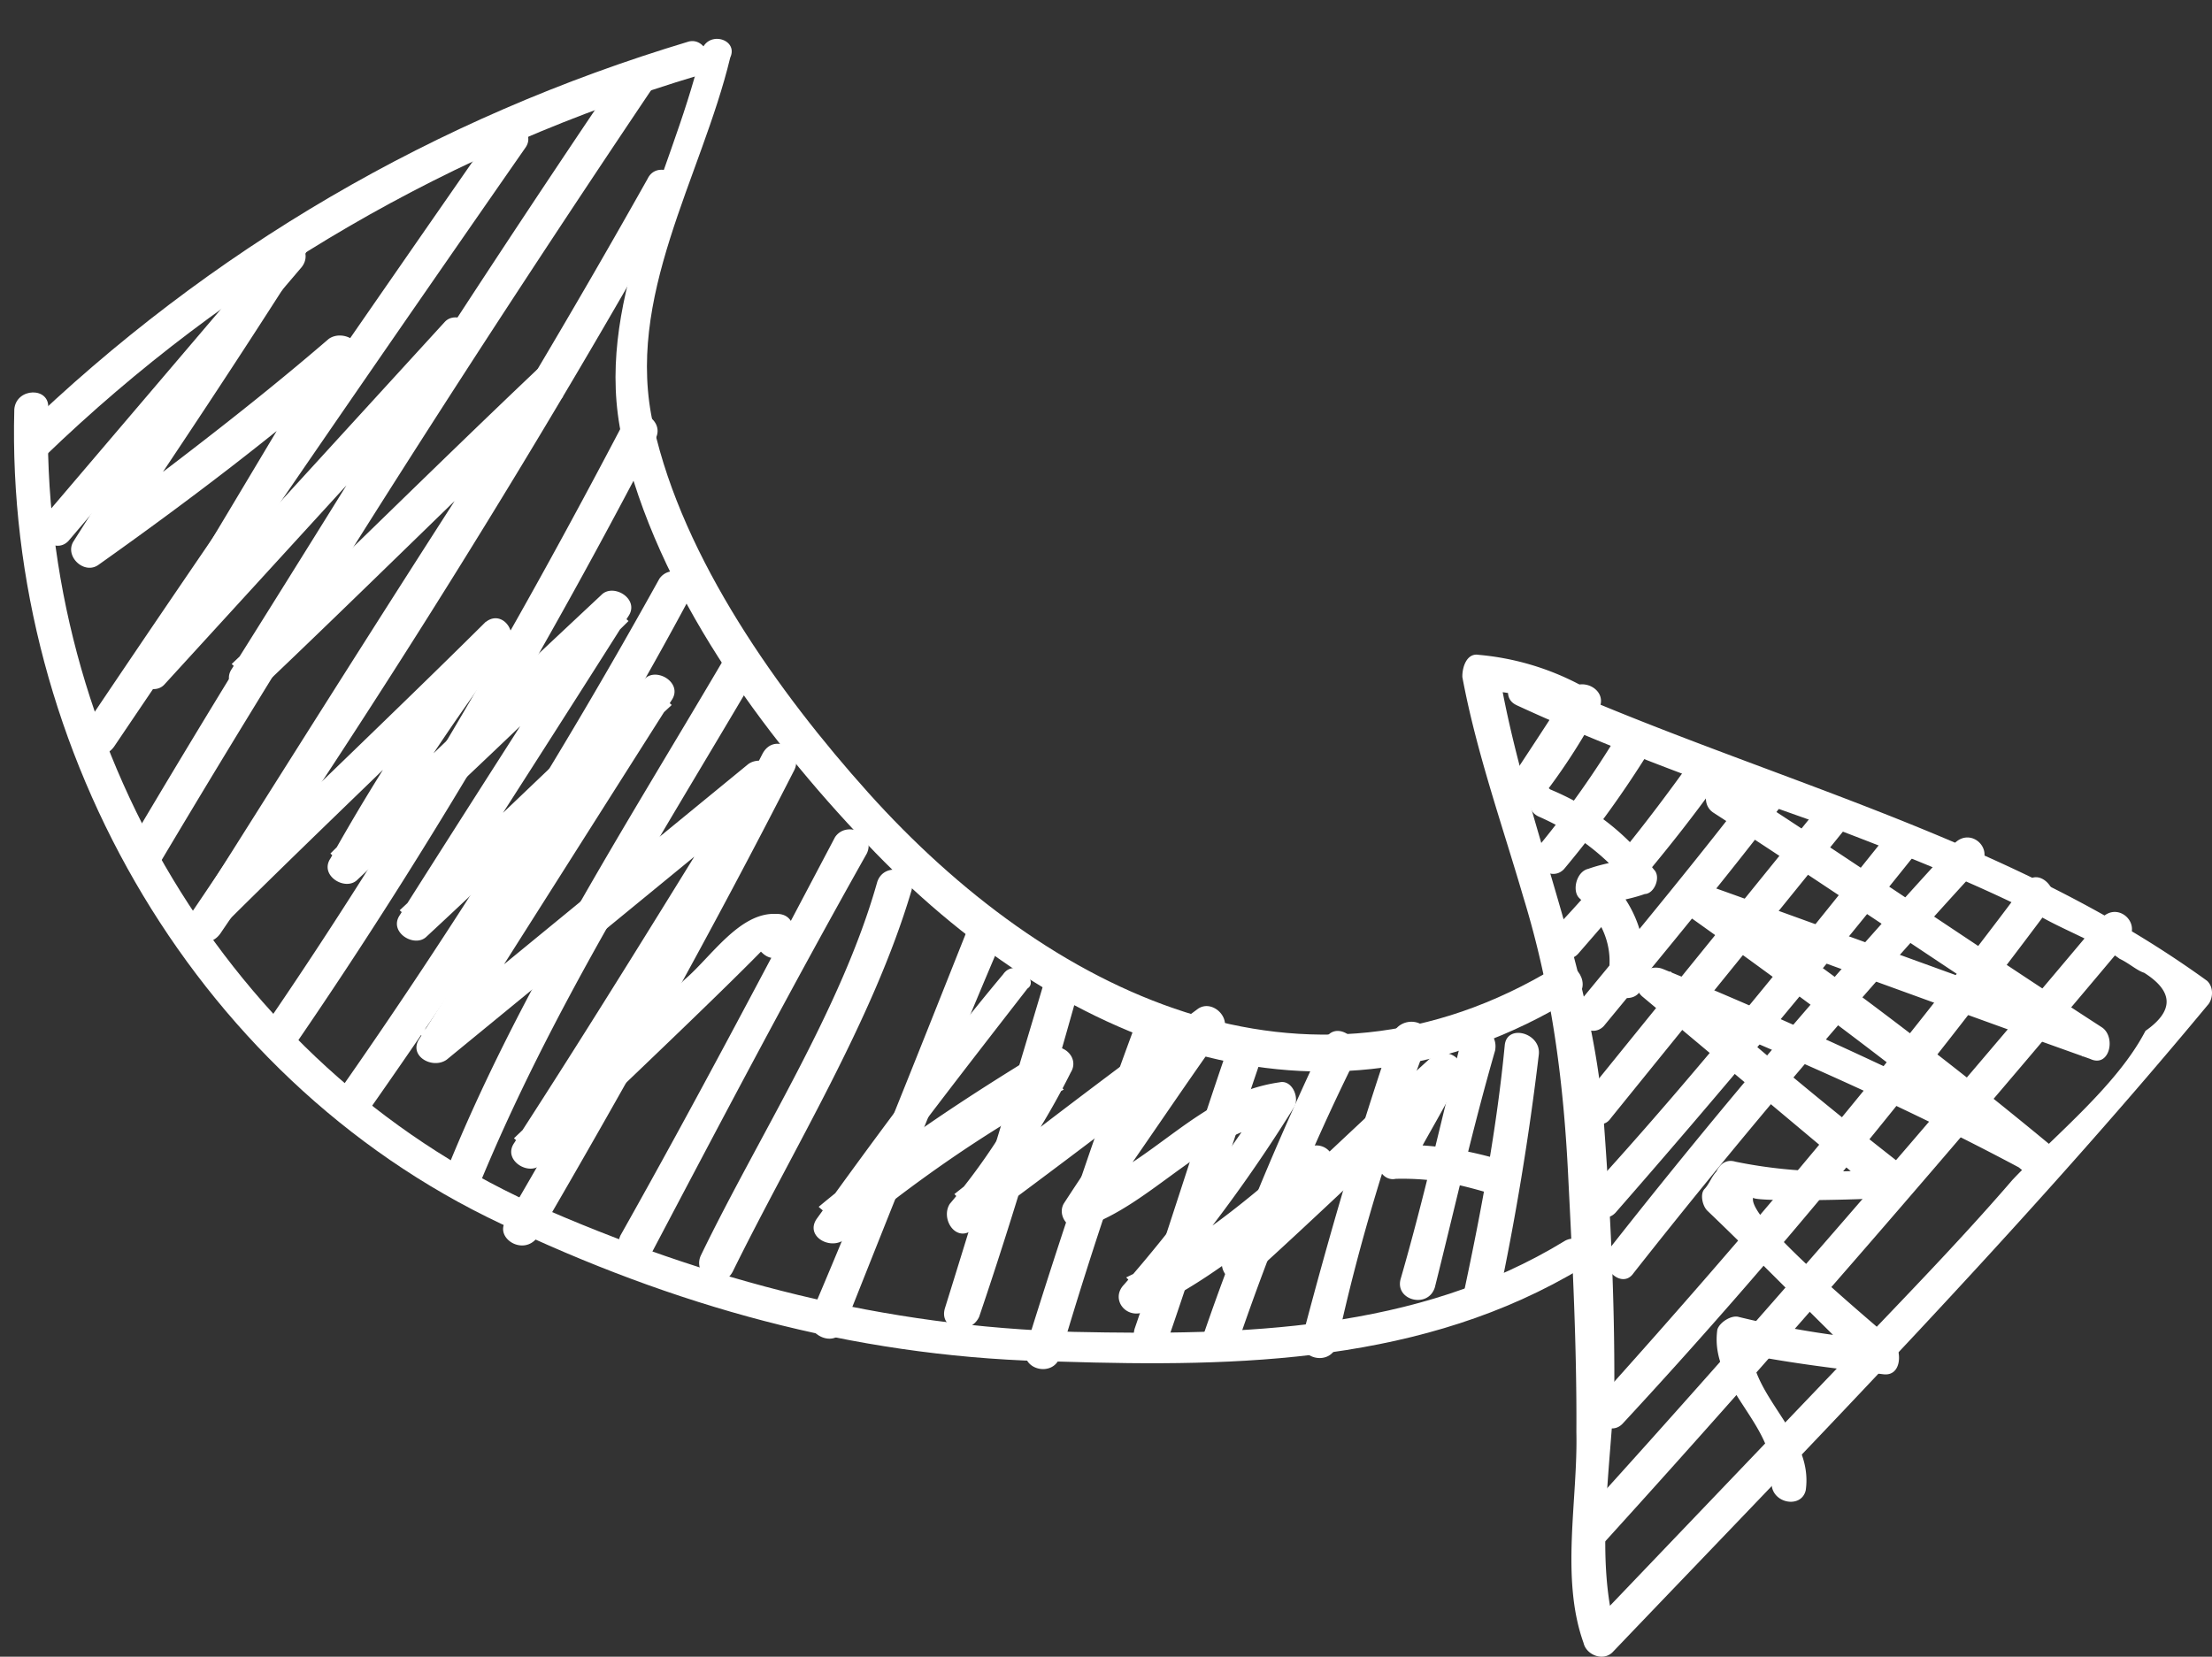
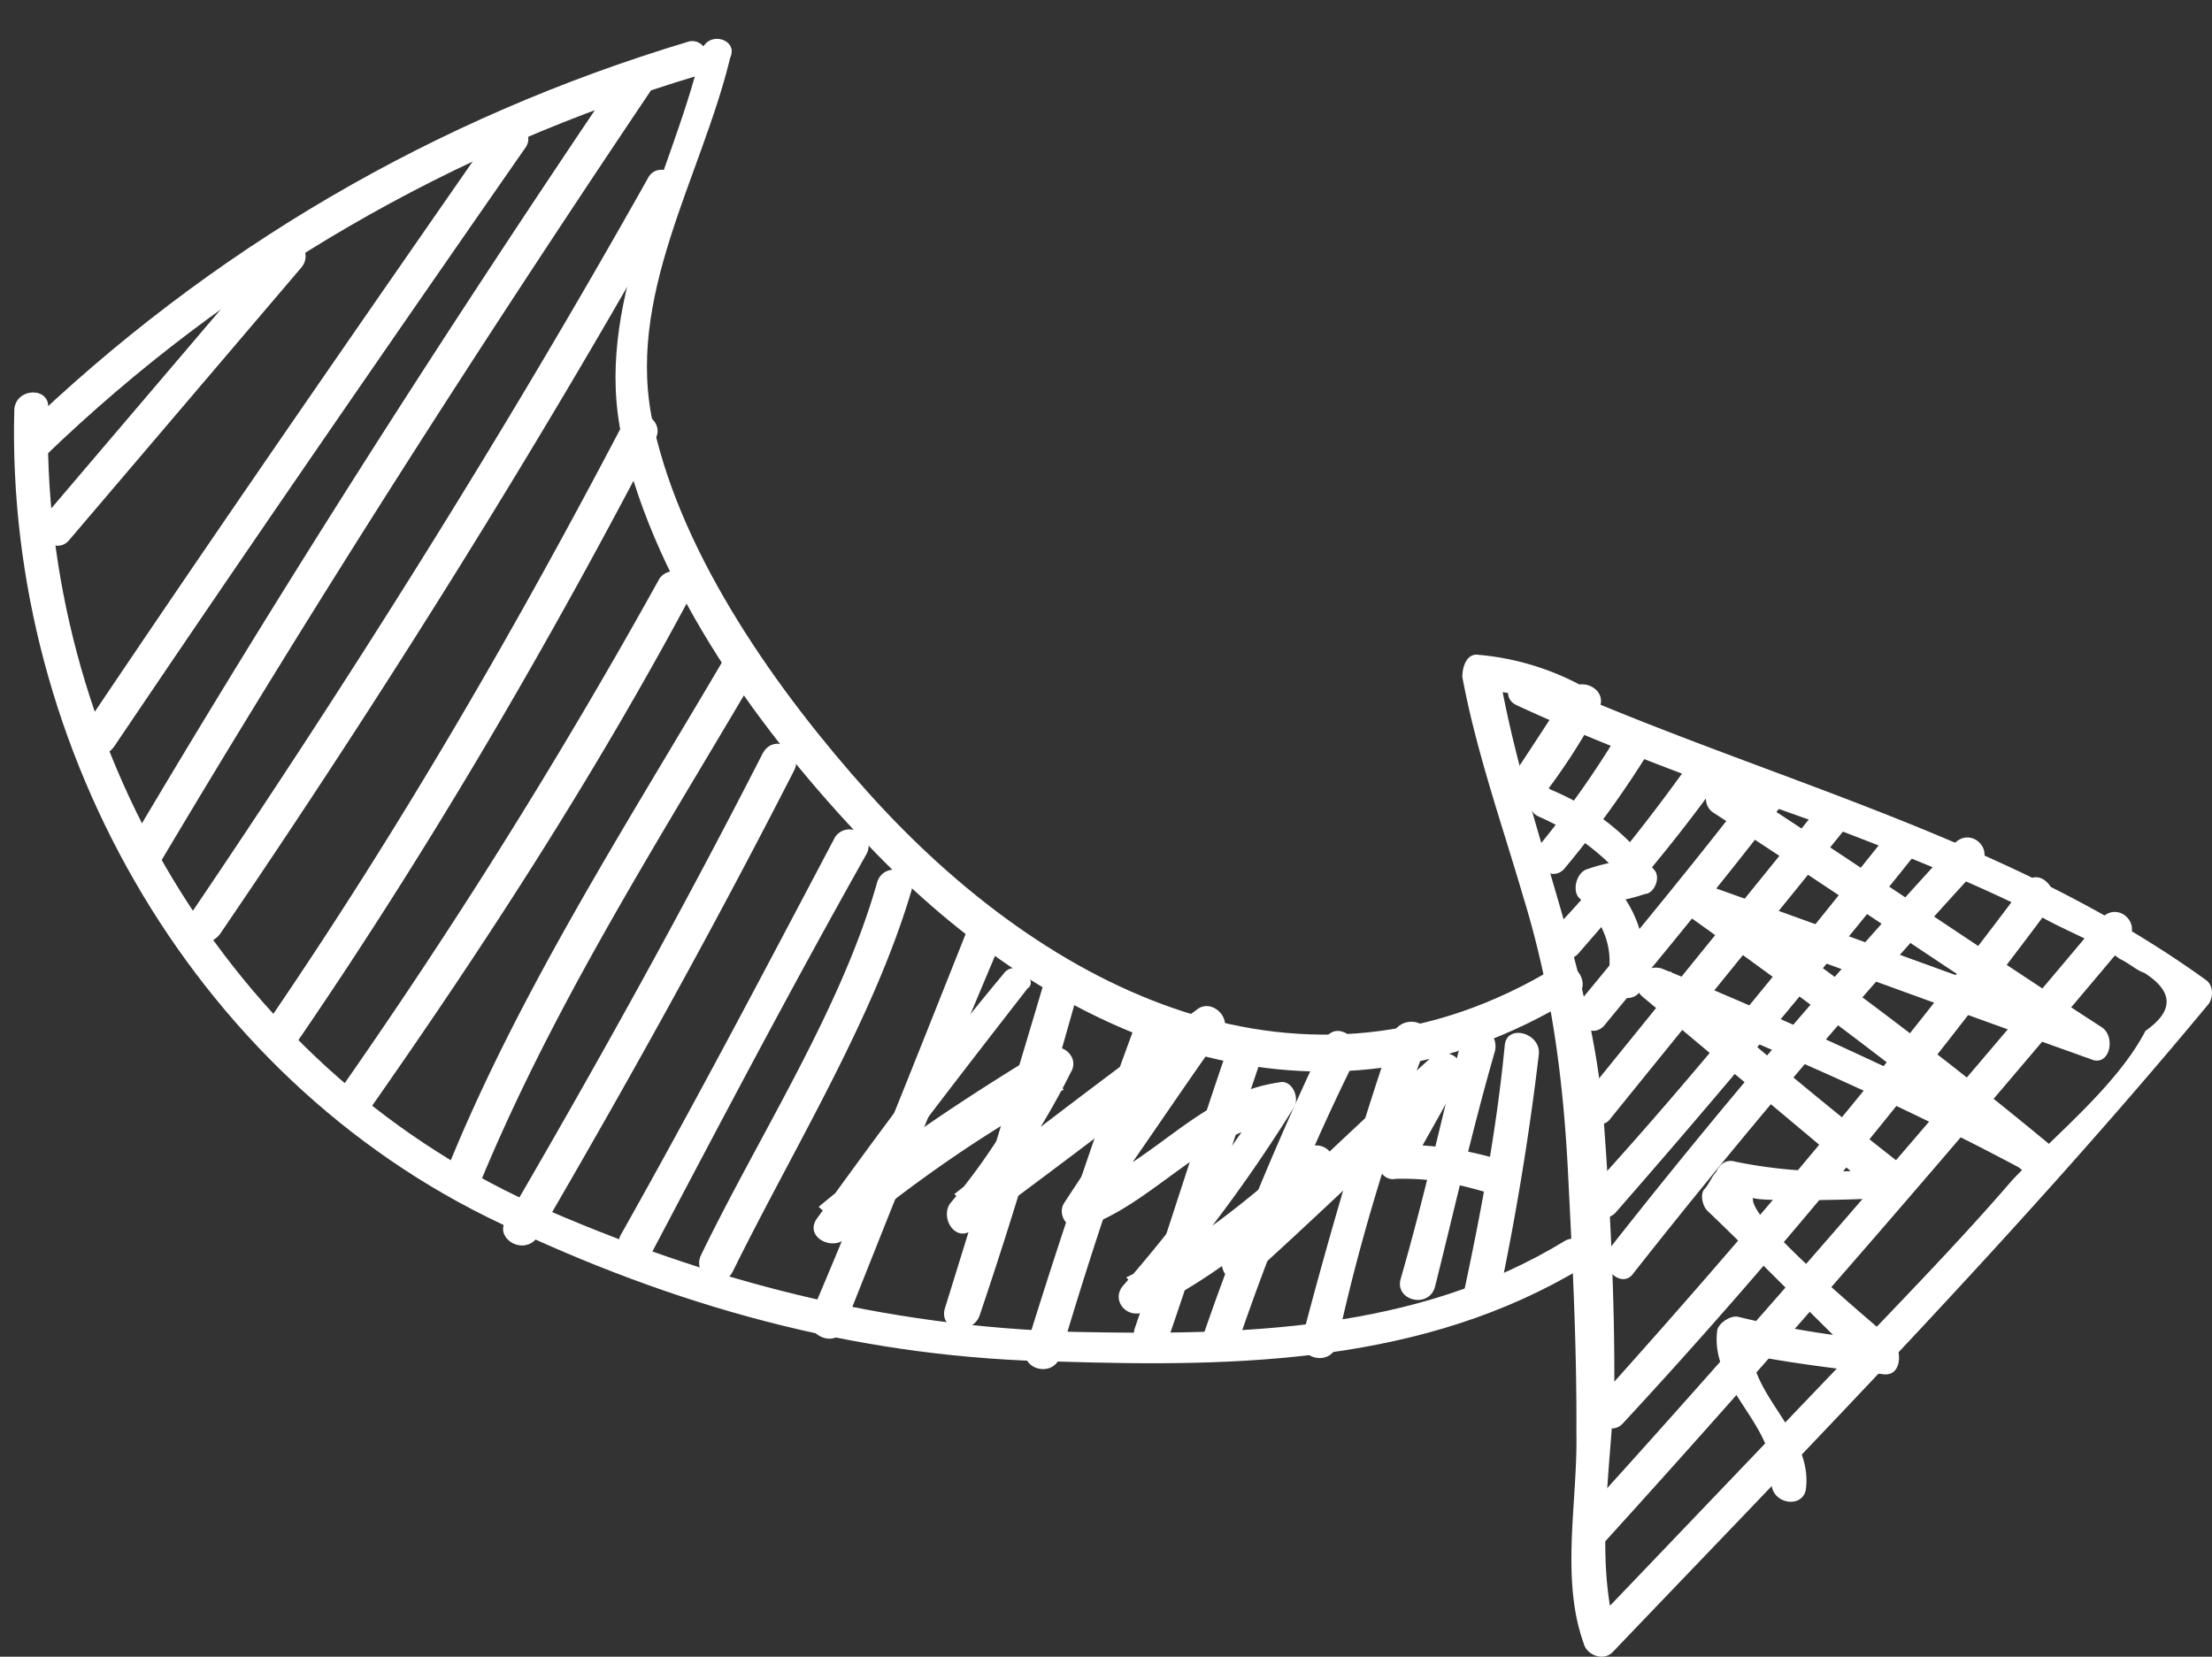
<svg xmlns="http://www.w3.org/2000/svg" width="616.852" height="462.061">
  <rect width="100%" height="100%" fill="#333333" stroke="none" />
  <path fill="#FFF" d="M422.94 196.69c29.4 13.57 60.14 24.36 90.83 35.2 18.44 7.07 37.58 14.7 55.4 23.8 6.83 3.9 15.74 7.13 21.92 11.72 2.73 1.29 4.8 3.27 6.84 3.9 8.23 5.21 8.35 10.62.37 16.2-7.82 15.09-25.07 28.98-37 41.46-11.9 13.82-24.43 26.94-37.68 40.8-27.1 28.35-53.6 56.06-80.71 84.42 2.73 1.29 5.43 1.23 8.16 2.52-6.6-20.84-1.75-48.02-.89-69.75.11-25.1-1.13-50.07-3.05-75.79-3.68-43.24-22.16-82.06-29.25-124.6-1.98 2.07-2.6 4.11-4.59 6.18a36.82 36.82 0 0122.5 6.98c5.46 2.58 10.02-4.96 4.53-8.89a74.36 74.36 0 00-27.93-8.2c-3.39-.6-4.65 3.48-4.59 6.18 3.9 20.9 11.06 41.06 16.96 61.24 8.07 26.21 11.3 51.86 12.57 78.27 1.2 23.71 2.41 47.33 2.27 71.07.43 18.9-4.49 40.73 2 58.82.75 3.36 5.52 5.28 8.16 2.52C506 401.91 563.55 343.1 615.65 280.32c1.32-1.38 1.92-4.77-.15-6.75-57.1-41.37-125.86-56.72-189.48-85.83-3.33-1.86-8.6 6.41-3.08 8.94z" />
  <path fill="#FFF" d="M437.09 193.04c-5.22 8.22-11.15 17.19-17.02 26.1-3.27 4.8 4.95 10.02 8.88 4.53a172.67 172.67 0 0017.02-26.1c2.58-5.47-5.61-9.33-8.88-4.53zM451.53 204.2a264.54 264.54 0 01-22.3 31.62c-3.97 4.14 2.93 10.74 6.9 6.6a284.7 284.7 0 0024.28-33.7c1.92-4.77-5.61-9.32-8.88-4.52zM471.35 212.58c-11.83 16.53-24.31 32.34-38.22 46.9-3.96 4.13 2.94 10.73 6.9 6.6 13.22-15.21 26.4-30.37 38.23-46.9 3.97-5.54-2.93-12.14-6.9-6.6zM489.77 218.2c-15.8 20.67-32.94 41.37-49.43 61.38-3.96 4.14 2.94 10.74 6.9 6.6 16.49-20.01 33.63-40.71 49.43-61.38 3.32-4.76-3.63-11.4-6.9-6.6zM508.18 223.91c-21.73 26.88-44.13 54.46-65.87 81.34-3.27 4.8 3.64 11.4 6.9 6.6 21.74-26.88 44.14-54.46 65.88-81.34 3.26-4.8-3.64-11.4-6.9-6.6zM526.66 232.33c-26.99 33.75-54.02 67.56-83.08 99.33-3.96 4.14 2.95 10.74 6.9 6.6a2932.46 2932.46 0 0083.08-99.33c3.93-5.5-2.97-12.1-6.9-6.6zM544.97 235.3a1903.38 1903.38 0 00-96.33 113.18c-3.27 4.8 3.64 11.4 6.9 6.6a1959.6 1959.6 0 0196.33-113.19c4.66-4.88-2.24-11.48-6.9-6.6zM564.9 246.33c-37.47 50.25-77.7 97.86-119.32 144.15-3.96 4.15 2.94 10.74 6.9 6.6 42.3-45.63 81.85-93.9 119.32-144.15 3.27-4.8-3.63-11.4-6.9-6.6zM586.1 256.03c-47.46 56.56-95.66 112.5-145.2 167.08-3.95 4.14 2.95 10.74 6.91 6.6 49.54-54.58 97.74-110.52 145.2-167.08 4.62-4.83-2.28-11.43-6.9-6.6z" />
  <path fill="#FFF" d="M195.45 14.97c-8.66 35.41-30.21 70.4-21.95 107.46 9.73 42.44 39.1 82.4 68.2 112.87 52.74 55.7 126.53 86.52 197.35 42.95 5.35-2.82.42-11.5-4.92-8.67-70.16 42.88-141.98 7.24-192.02-48.52-25-27.86-51.6-65.19-59.86-102.25-8.23-35.71 13.35-69.35 21.38-102.72 2.53-5.42-7.03-7.95-8.18-1.12z" />
  <path fill="#FFF" d="M191.95 11.62C121.35 32.84 58.53 69.43 5.5 120.76c-3.96 4.14 2.94 10.74 6.9 6.6C64.07 77.46 126.28 41.52 194.86 21c5.42-1.42 2.46-10.86-2.9-9.39z" />
  <path fill="#FFF" d="M436.43 346.06c-41.41 25.34-90.17 26.39-136.9 25.41-52.82-1.51-101.88-13.97-151.1-35.83C63.6 296.92 10.8 206.72 13.44 113.92c.54-6.1-8.91-5.88-9.45.21-2.58 95.5 51.7 189.77 139.91 229.1 48.62 22.59 98.27 35.7 151.85 36.53 50.12 1.58 101.53.42 145.66-26.29 4.58-2.23.35-10.24-5-7.41z" />
  <path fill="#FFF" d="M76.8 68.4c-21.77 25.53-42.88 50.37-64.64 75.9-3.96 4.14 2.94 10.74 6.9 6.6C40.83 125.37 61.93 100.53 83.7 75c4.62-4.84-2.28-11.44-6.9-6.6z" />
-   <path fill="#FFF" d="M211.88 265.12l.7.66c2.06 1.98 4.76 1.92 6.74-.15 2.64-2.76 2.61-4.11 1.86-7.48-.72-2-2.1-3.33-4.8-3.26-10.14-.45-18.02 11.93-25.31 18.18-15.92 15.26-32.48 29.82-47.74 44.4 2.08 1.98 5.5 3.93 7.57 5.9C172.45 288.4 194 253.32 216.25 219c3.27-4.8-3.57-8.7-7.56-5.91-30.56 25.05-61.17 50.15-91.73 75.2 2.07 1.99 5.5 3.94 7.56 5.92 20.93-32.94 41.85-65.98 62.78-98.93 3.27-4.8-4.27-9.36-7.57-5.9-23.2 21.5-45.06 42.98-68.27 64.5 2.07 1.97 5.5 3.92 7.56 5.9 18.98-29.52 37.95-59.04 56.22-87.92 3.27-4.8-4.27-9.36-7.57-5.9-25.18 23.57-51.03 47.85-75.53 72.09 2.07 1.98 5.5 3.93 7.56 5.9 13.07-21.95 26.83-43.25 41.96-63.23 3.27-4.8-2.28-11.43-6.9-6.6-25.82 25.62-52.33 50.59-78.2 76.26 2.08 1.98 5.5 3.93 7.57 5.9 30.75-48.74 62.11-98.23 92.86-146.98 3.27-4.8-4.26-9.36-7.56-5.9-28.49 27.03-56.33 54.77-84.82 81.8 2.07 1.98 5.5 3.93 7.56 5.91 19.6-31.56 39.16-63.17 59.47-95.47 3.27-4.8-4.26-9.36-7.56-5.91-28.4 31.08-57.5 62.9-85.9 94 2.07 1.97 5.5 3.92 7.57 5.9 17.62-29.49 35.2-59.03 53.48-89.21 3.27-4.8-3.57-8.7-7.56-5.9-22.58 19.46-45.88 36.92-69.18 54.38 2.07 1.98 4.14 3.96 6.9 6.6 19-28.17 37.35-55.65 55.62-84.53 3.27-4.8-4.96-10.02-8.88-4.53-19.01 28.17-37.35 55.65-55.62 84.53-2.61 4.11 2.91 9.4 6.9 6.6 24.65-17.49 48.61-35.64 71.85-55.8-2.07-1.98-5.5-3.93-7.56-5.9-17.63 29.48-35.2 59.02-53.49 89.2-3.27 4.8 4.27 9.37 7.57 5.91 28.4-31.08 57.5-62.9 85.9-93.99-2.08-1.98-5.5-3.93-7.57-5.9-19.6 31.55-39.16 63.16-59.47 95.47-3.27 4.8 4.26 9.36 7.56 5.9 28.49-27.03 56.33-54.77 84.82-81.8-2.07-1.98-5.49-3.94-7.56-5.92-31.44 48.1-62.14 96.9-92.9 145.64-3.26 4.8 4.27 9.36 7.57 5.91 25.82-25.62 52.33-50.59 78.19-76.26-2.07-1.98-4.83-4.62-6.9-6.6a552.57 552.57 0 00-43.25 65.97c-3.27 4.8 4.26 9.36 7.56 5.9 25.19-23.57 51.04-47.85 75.54-72.09-2.07-1.98-5.5-3.93-7.57-5.9a14433.45 14433.45 0 00-56.21 87.92c-3.27 4.8 4.26 9.36 7.56 5.9 23.2-21.5 45.07-42.99 68.27-64.5-2.07-1.98-5.49-3.93-7.56-5.9-20.92 32.94-41.85 65.98-62.77 98.92-3.27 4.8 3.57 8.7 7.56 5.91 30.56-25.06 61.17-50.16 91.73-75.21-2.07-1.98-5.5-3.93-7.57-5.91-21.55 34.98-43.1 70.06-65.35 104.39-3.27 4.8 4.27 9.36 7.57 5.9 5.28-5.51 68.93-65.18 67.55-66.5-5.5-3.94-12.1 2.97-6.6 6.9z" />
  <path fill="#FFF" d="M137.7 36.58C99 92.26 60.35 147.99 22.95 203.69c-3.27 4.8 4.95 10.02 8.88 4.53 38.01-56.34 76-111.38 114.75-167.11 3.27-4.8-4.95-10.02-8.88-4.53zM172.52 20.89c-47.87 70.8-93.64 142.27-136.64 214.99-3.27 4.8 4.95 10.02 8.88 4.53 43.7-73.46 89.53-144.89 136.64-215 3.27-4.8-5.6-9.32-8.88-4.52zM180.6 49.85C140.9 120.51 97.75 189.13 52.54 255.87c-3.27 4.8 4.96 10.02 8.89 4.52 45.91-67.37 88.34-135.35 128.06-206.01 2.62-5.51-6.26-10.04-8.89-4.53zM174.02 117.65c-30.49 58.24-63.1 114.47-99.82 168.08-3.27 4.8 4.96 10.02 8.89 4.53 36.72-53.61 69.94-110.57 99.81-168.08 2.63-5.42-6.3-10-8.88-4.53zM183.84 161.48A1609.38 1609.38 0 0193.6 305.7c-3.27 4.8 4.96 10.02 8.89 4.53 32.82-46.77 63.55-94.21 90.22-144.22 2.58-5.47-5.62-9.33-8.88-4.53zM201.3 184.78c-27.43 46.64-57.5 93.4-77.37 143.2-2.58 5.47 6.3 10 8.89 4.54 20.52-50.6 49.94-96.57 77.36-143.22 2.58-5.46-5.62-9.32-8.89-4.52zM212.63 210.24c-22.74 44.52-46.77 87.71-71.58 130.25-3.27 4.8 4.96 10.02 8.89 4.52 24.8-42.53 48.83-85.72 71.57-130.24 2.68-5.46-5.6-10.73-8.88-4.53zM232.84 233.53c-19.49 36.96-38.97 74.02-59.8 111.01-2.58 5.47 4.95 10.02 8.88 4.53 19.49-36.96 38.97-74.02 59.8-111.02 2.63-5.5-5.66-9.37-8.88-4.53zM244.6 246.1c-10 35.45-32.91 70.46-49.14 104.02-2.58 5.46 5.64 10.68 8.88 4.53 16.84-34.2 39.05-69.97 49.78-106.06 1.93-6.18-7.63-8.62-9.52-2.5zM269.3 260.45c-14.12 35.5-28.18 71.03-43.03 105.91-2.58 5.47 6.3 10 8.88 4.53 14.11-35.49 28.17-71.03 43.02-105.91 1.94-6.17-6.25-10.04-8.88-4.53zM291.3 273.47a7051.92 7051.92 0 01-27.77 91.33c-1.89 6.12 6.93 7.95 9.51 2.5 10.19-30 18.97-60.03 27.77-91.35 1.89-6.12-7.62-8.6-9.51-2.48zM316.62 285.78c-10.88 29.34-21 59.39-30.5 90.05-1.89 6.12 7.62 8.6 9.51 2.49a1187.77 1187.77 0 0130.5-90.05c1.89-6.12-7.62-8.61-9.51-2.49zM342.48 292c-8.93 25.92-17.11 52.55-26.03 78.47-1.9 6.12 6.93 7.95 9.5 2.48 8.93-25.91 17.12-52.54 26.04-78.46 1.27-5.48-8.29-8.01-9.51-2.49zM369.5 290c-12.95 27.36-24.49 54.73-34.04 82.7-1.9 6.11 6.93 7.94 9.51 2.48 9.55-27.96 20.44-54.65 33.41-80.65 1.23-5.43-6.3-10-8.88-4.53zM388.47 288.22c-9.55 27.96-17.7 55.94-25.22 84.52-1.89 6.13 7.62 8.61 9.51 2.5 6.12-28.61 14.98-57.23 25.22-84.53 1.9-6.12-6.93-7.95-9.51-2.49zM407.44 290.5c-5.63 22.46-10.5 44.23-16.8 66.04-1.9 6.12 7.62 8.61 9.5 2.49 5.63-22.47 10.5-44.24 16.8-66.05 1.2-6.78-8.3-9.27-9.5-2.48zM419.62 291.57c-2.23 23.07-6.41 45.5-11.34 68.63-1.23 5.43 8.28 7.92 9.51 2.49a762.42 762.42 0 0011.34-68.63c.59-6.04-8.97-8.58-9.51-2.49zM477.75 226.62c34.32 22.25 68.73 45.89 103.1 68.08 1.29-2.73 1.89-6.12 3.18-8.85-37.55-13.34-73.7-26.76-111.3-40.15-5.47-2.58-7.3 6.24-3.18 8.85 32.3 22.97 64.01 46.67 95.04 72.37 1.98-2.07 3.93-5.5 5.9-7.57-34.89-17.5-70.54-34.31-106.72-49.08-4.77-1.92-10.05 3.6-5.9 7.56 22.07 18.47 44.84 37.6 66.92 56.06 1.3-2.73 1.23-5.43 2.52-8.16a135.1 135.1 0 01-43.37-1.73c-2.04-.63-4.05.1-5.34 2.82-1.32 1.38-1.95 3.42-3.27 4.8-1.32 1.39-.57 4.75.81 6.07 15.24 14.56 30.46 30.43 45.7 45 1.28-2.73 2.57-5.46 3.17-8.85a260.47 260.47 0 01-40.1-6.53c-2.04-.63-5.37 1.47-6 3.51-2.33 16.27 16.86 26.69 15.14 42.31-.54 6.1 8.28 7.92 9.51 2.5 2.34-16.27-16.86-26.7-15.13-42.32-2.01.72-4 2.79-6 3.51 14.25 3.06 28.57 4.76 42.8 6.47 4.74.57 5.27-5.52 3.17-8.85-4.14-3.96-41.4-34.3-39.5-40.42.03 1.35 36.58.53 39.94-.22 3.36-.75 4.6-6.18 2.52-8.16a1234.55 1234.55 0 01-65.55-54.74c-1.98 2.07-3.93 5.49-5.9 7.56 36.17 14.77 71.75 30.19 106.72 49.09 4.77 1.91 10.05-3.6 5.9-7.57a1316.97 1316.97 0 00-97.76-73.65c-1.3 2.73-1.9 6.12-3.18 8.85 37.55 13.35 73.7 26.77 111.3 40.16 5.46 2.58 7.29-6.25 3.18-8.86-34.33-22.24-68.73-45.88-103.1-68.08-5.5-3.93-10.02 4.95-5.22 8.22z" />
  <path fill="#FFF" d="M279.73 271.75c-18.47 22.08-35.56 45.48-51.98 68.19-3.27 4.8 3.57 8.7 7.56 5.9 19.28-16.01 39.28-30.02 61.35-41.95-2.07-1.98-4.14-3.96-6.9-6.6-7.16 14.4-14.99 26.73-24.9 38.48-2.61 4.12 1.6 10.78 6.24 7.3 22.64-16.78 45.94-34.23 67.89-51.66-2.07-1.98-4.14-3.96-6.9-6.6-12.5 17.21-24.29 33.69-35.44 50.88-1.95 3.42 1.54 8.07 5.56 6.63 19.49-6.57 33.23-26.47 54.87-29.66-1.41-2.67-3.48-4.65-4.2-6.66-12.47 18.57-24.92 35.74-39.46 52.32-3.96 4.15.9 10.12 6.25 7.3 19.43-9.27 35.33-23.14 51.27-37.06-2.07-1.98-4.83-4.62-6.9-6.6-7.23 8.95-15.17 18.63-22.4 27.58-3.26 4.8 2.95 10.74 6.9 6.6 19.26-17.37 38.47-36.1 57.72-53.46-2.07-1.98-5.5-3.93-7.56-5.91-4.53 8.88-9.8 17.16-13.67 25.35-1.94 3.42.85 7.41 4.2 6.66 10.81-.24 18.28 1.62 28.58 4.76 6.12 1.9 7.95-6.93 2.49-9.51-10.2-3.15-20.43-5-31.28-4.7 1.42 2.67 3.49 4.65 4.2 6.66 4.54-8.88 9.8-17.16 13.67-25.35 2.58-5.46-3.57-8.7-7.56-5.91-19.25 17.37-38.47 36.09-57.72 53.46 2.08 1.98 4.84 4.62 6.9 6.6 7.24-8.95 15.17-18.63 22.4-27.58a4.8 4.8 0 00-6.9-6.6c-15.95 13.92-30.53 26.4-49.96 35.67 2.07 1.98 4.18 5.32 6.25 7.3a412.07 412.07 0 0040.74-55.06c1.29-2.73-.85-7.41-4.2-6.66-22.95 3.27-35.34 23.13-56.89 30.37 2.07 1.98 3.48 4.65 5.56 6.63 11.83-16.52 23.6-34.35 35.43-50.88 2.6-4.1-2.91-9.39-6.9-6.6-22.64 16.77-45.94 34.23-67.9 51.66 2.08 1.98 4.18 5.31 6.25 7.3 9.89-13.11 19.04-26.83 26.2-41.22 2.6-4.12-2.23-8.74-6.91-6.6-22.04 13.37-43.39 27.41-63.38 44.07 2.07 1.98 5.5 3.93 7.57 5.91 16.42-22.7 33.54-44.76 50.66-66.8 3.42-2.2-3.49-8.8-6.8-3.95zM429.04 227.72c10.23 4.5 17.85 10.45 24.78 18.4.63-2.04 1.92-4.77 2.55-6.8-4.71.77-9.42 1.55-13.44 3-3.36.75-4.6 6.18-2.52 8.16 6.21 5.94 9.8 13.34 7.97 22.16-.53 6.1 8.29 7.92 9.52 2.49 2.43-12.22-1.87-23.02-10.15-30.95-1.3 2.74-1.23 5.44-2.52 8.17 4.7-.78 9.42-1.57 13.44-3 2.7-.07 4.62-4.84 2.55-6.82-7.66-9.96-16.65-17.24-28.92-22.36-3.5-3.25-8.72 4.97-3.26 7.55z" />
</svg>